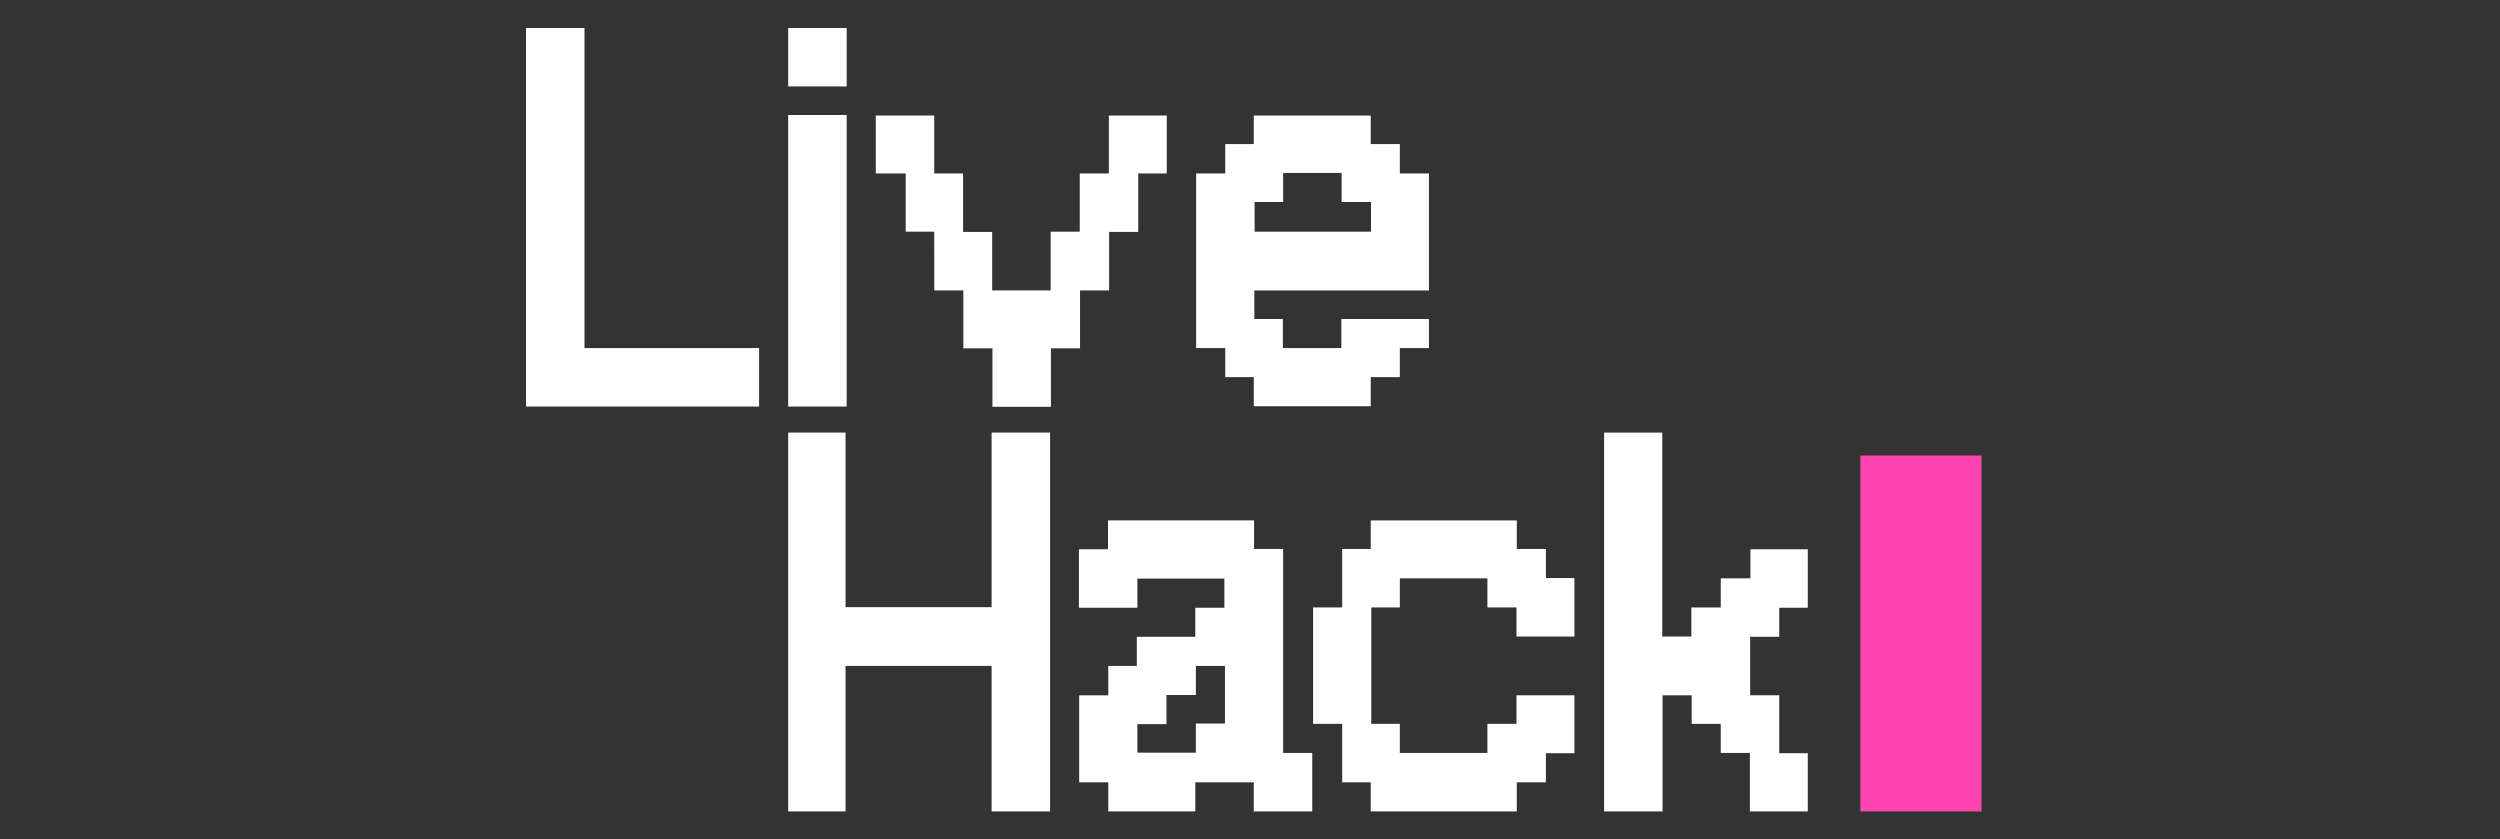
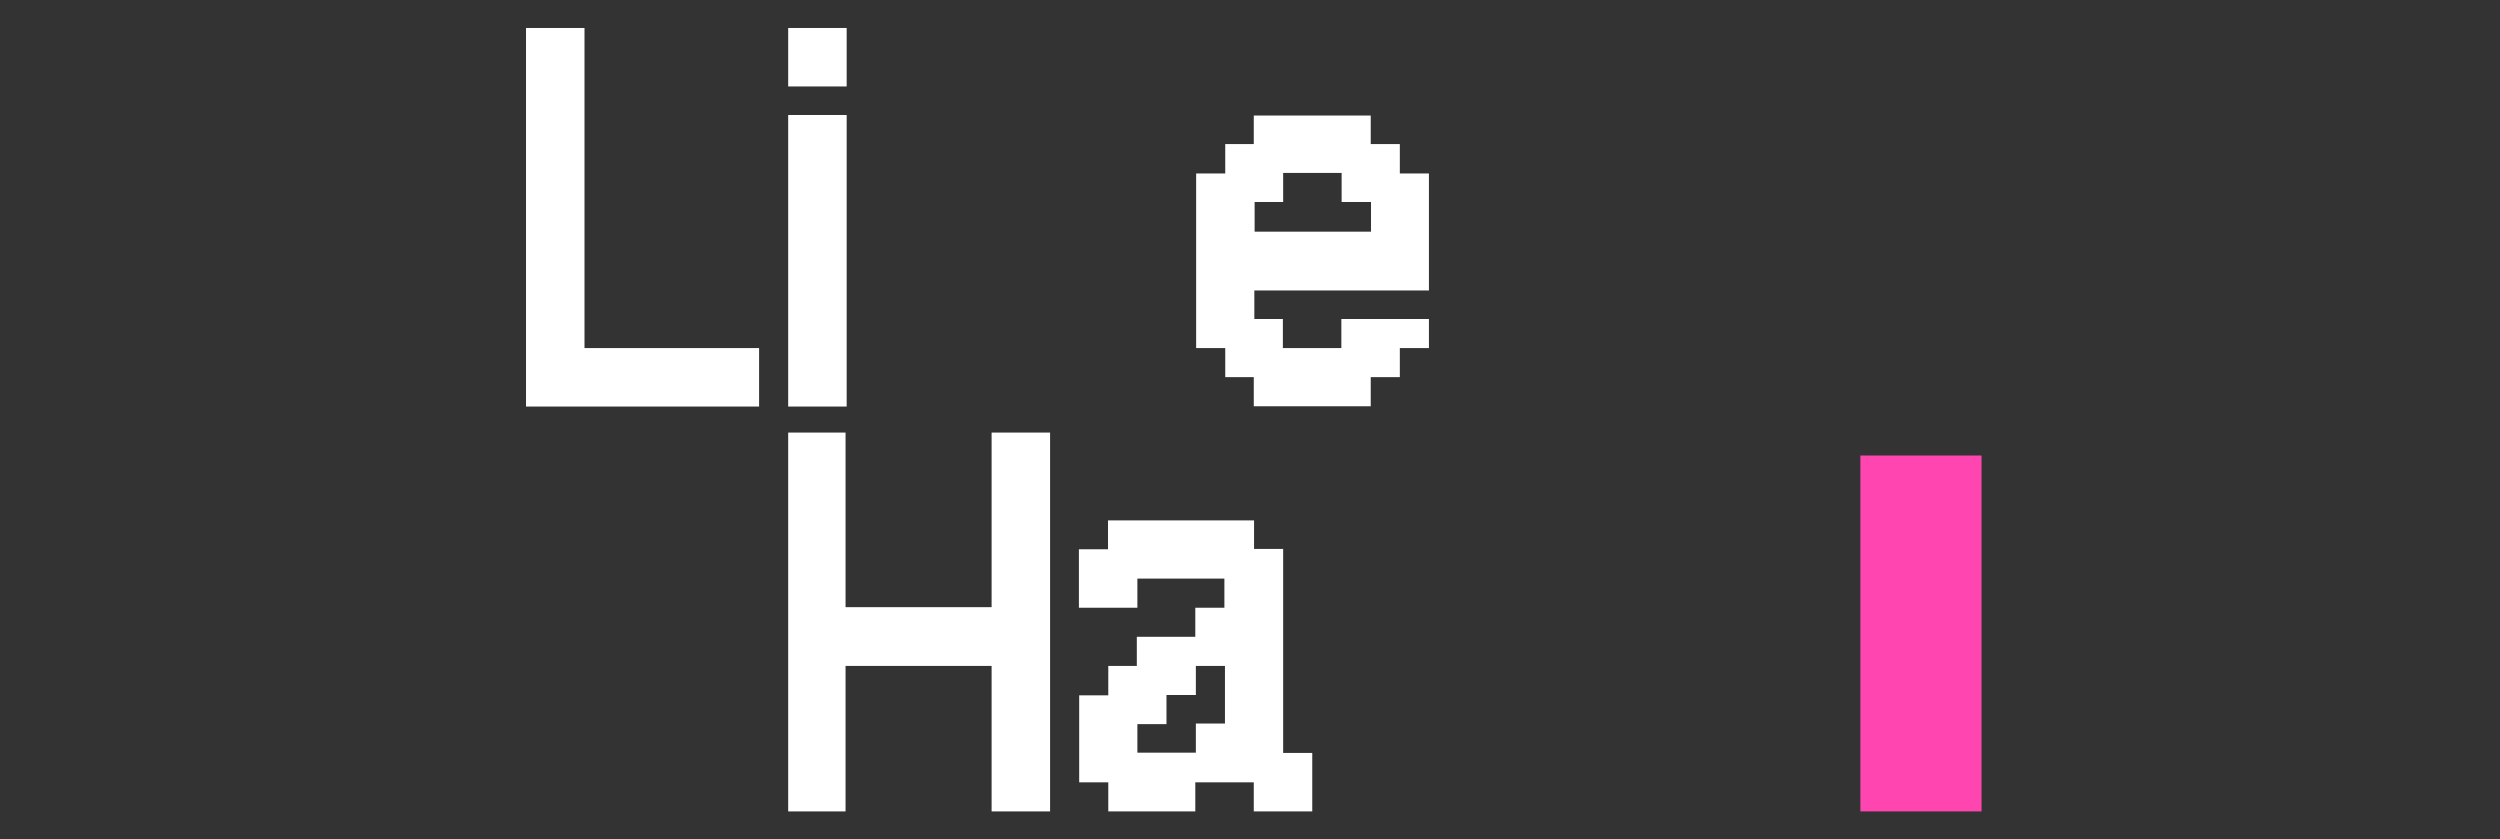
<svg xmlns="http://www.w3.org/2000/svg" version="1.1" id="Calque_1" x="0px" y="0px" viewBox="0 0 893.5 299.9" style="enable-background:new 0 0 893.5 299.9;" xml:space="preserve">
  <rect x="0" y="0" width="893.5" height="299.9" fill="#333333" stroke="none" />
  <style type="text/css">
	.st0{fill:#FF45AF;}
	.st1{fill:#FFFFFF;}
</style>
  <g id="Calque_2_00000016793481691042345780000001571124732023738271_">
    <g id="Calque_1-2">
      <rect x="664.9" y="162.8" class="st0" width="43.3" height="127.2" />
    </g>
  </g>
  <g>
    <path class="st1" d="M188,10h20.9v114.4h62.4v20.9H188V10z" />
    <path class="st1" d="M281.7,10h20.9v20.9h-20.9V10z M281.7,41.1h20.9v104.2h-20.9V41.1z" />
-     <path class="st1" d="M344.2,62v20.9h10.4v20.9h20.9V82.8h10.4V62h10.4V41.3H417V62h-10.2v20.9h-10.4v20.9h-10.4v20.7h-10.4v20.9   h-20.9v-20.9h-10.4v-20.7h-10.4V82.8h-10.2V62H313V41.3h20.9V62H344.2z" />
    <path class="st1" d="M437.9,51.5h10.2V41.3h41.8v10.2h10.4V62h10.4v41.8h-62.4V114h10.2v10.4h20.9V114h31.3v10.4h-10.4v10.4h-10.4   v10.4h-41.8v-10.4h-10.2v-10.4h-10.4V62h10.4V51.5z M489.9,72.2h-10.4V61.8h-20.9v10.4h-10.2v10.6h41.6V72.2z" />
    <path class="st1" d="M281.7,154.6h20.5v62.4h52.2v-62.4h20.9V290h-20.9v-52h-52.2v52h-20.5V154.6z" />
    <path class="st1" d="M396.2,186h52v10.2h10.4v72.9H469V290h-20.9v-10.4h-20.9V290h-31.1v-10.4h-10.4v-31.1h10.4V238h10.2v-10.4   h20.9v-10.4h10.4v-10.4h-31.1v10.4h-20.9v-20.9h10.4V186z M427.3,248.4h-10.4v10.4h-10.4v10.2h20.9v-10.4h10.4V238h-10.4V248.4z" />
-     <path class="st1" d="M489.9,186h52.2v10.2h10.4v10.4h10.2v20.9h-20.7v-10.4h-10.4v-10.4h-31.3v10.4h-10.2v41.6h10.2v10.4h31.3   v-10.4h10.4v-10.2h20.7v20.7h-10.2v10.4h-10.4V290h-52.2v-10.4h-10.2v-20.9h-10.4v-41.6h10.4v-20.9h10.2V186z" />
-     <path class="st1" d="M573.2,154.6h20.9v72.9h10.4v-10.4H615v-10.4h10.6v-10.4h20.5v20.9h-10.2v10.4h-10.4v20.9h10.4v20.7h10.2V290   h-20.7v-20.9H615v-10.4h-10.4v-10.2h-10.4V290h-20.9V154.6z" />
  </g>
</svg>